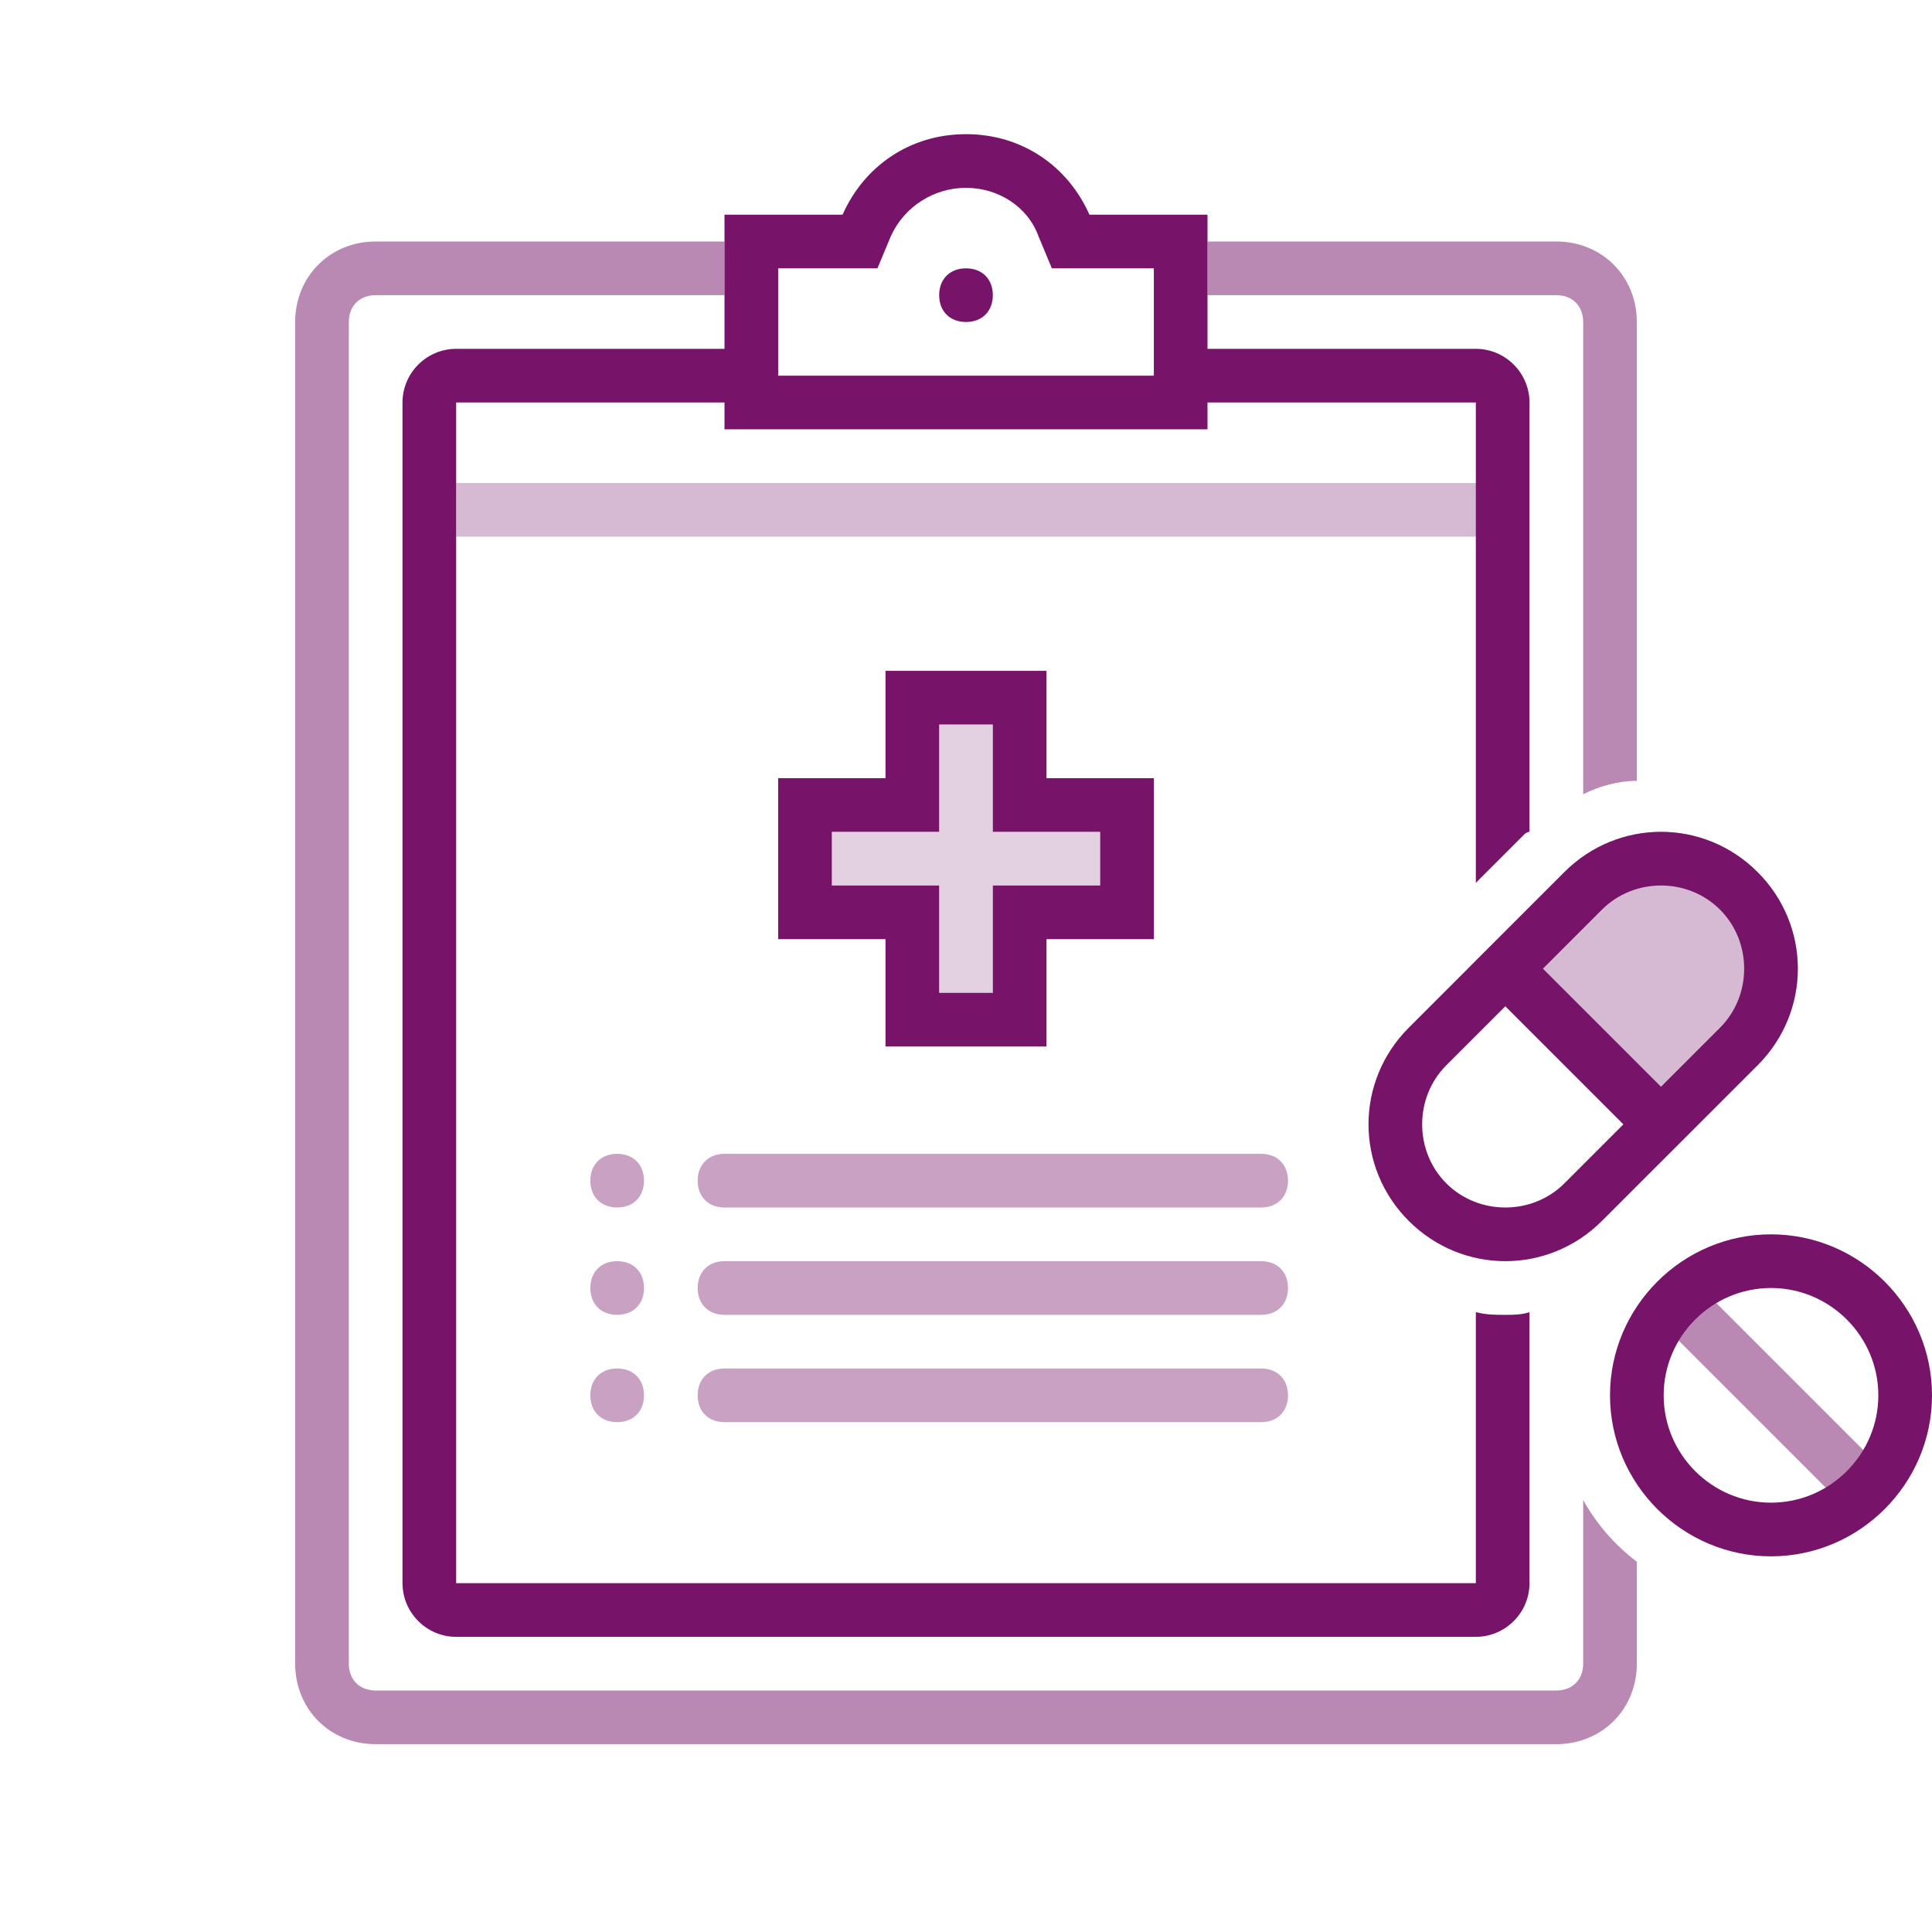
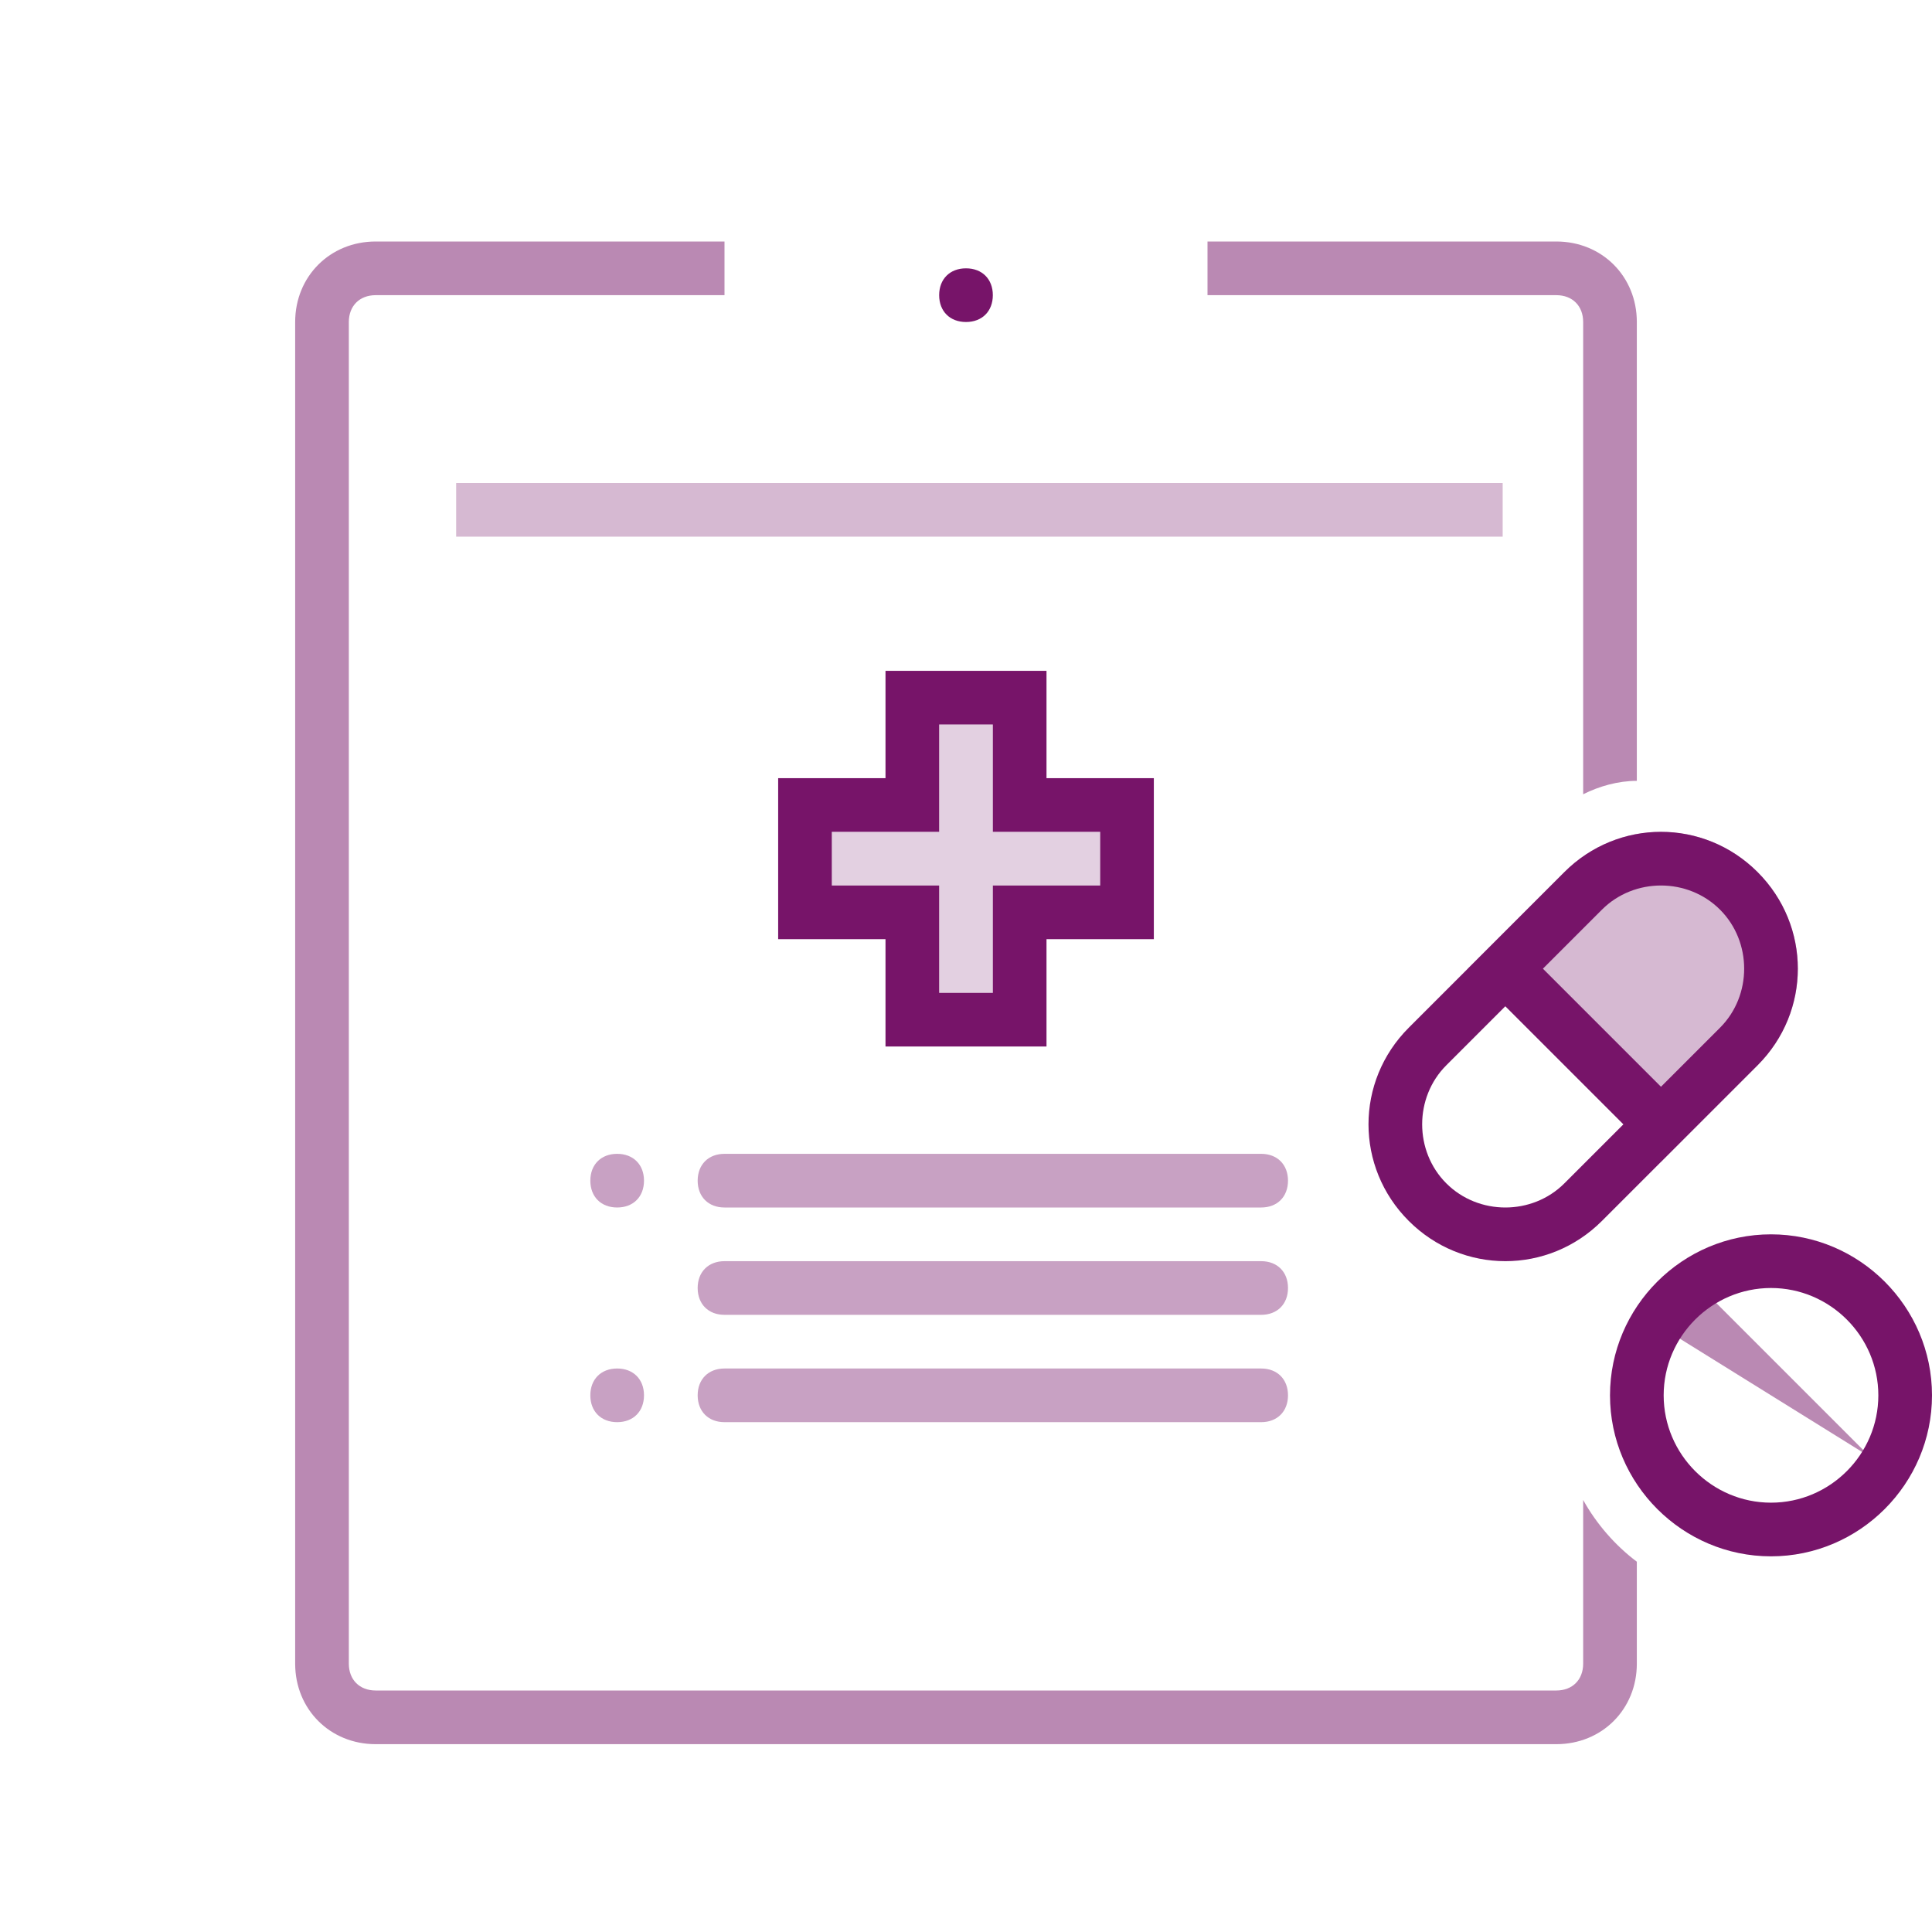
<svg xmlns="http://www.w3.org/2000/svg" version="1.1" id="Layer_1" x="0px" y="0px" width="72px" height="72px" viewBox="0 0 72 72" style="enable-background:new 0 0 72 72;" xml:space="preserve">
  <style type="text/css">
	.st0{opacity:0.5;fill:#771469;}
	.st1{fill:#771469;}
	.st2{opacity:0.3;fill:#771469;enable-background:new    ;}
	.st3{fill:#771469;fill-opacity:0.2;}
	.st4{opacity:0.4;fill:#771469;enable-background:new    ;}
	.st5{opacity:0.5;fill:#771469;enable-background:new    ;}
</style>
  <path class="st0" d="M59,12v17.6c0.6-0.3,1.3-0.5,2-0.5V12c0-1.7-1.3-3-3-3H45v2h13C58.6,11,59,11.4,59,12z" />
-   <path class="st1" d="M56.1,49c-0.4,0-0.7,0-1.1-0.1V59H17V15h10v1h18v-1h10v17.9l1.8-1.8c0,0,0.1-0.1,0.2-0.1V15c0-1.1-0.9-2-2-2H45  V8h-4.4c-0.8-1.8-2.5-3-4.6-3s-3.8,1.2-4.6,3H27v5H17c-1.1,0-2,0.9-2,2v44c0,1.1,0.9,2,2,2h38c1.1,0,2-0.9,2-2V48.9  C56.7,49,56.4,49,56.1,49z M29,10h2.4h1.3l0.5-1.2C33.7,7.7,34.8,7,36,7s2.3,0.7,2.7,1.8l0.5,1.2h1.3H43v4H29V10z" />
  <rect id="Rectangle_4_copy_3" x="17" y="18" class="st2" width="39" height="2" />
  <path id="Ellipse_8_copy_1_" class="st1" d="M36,10c-0.6,0-1,0.4-1,1s0.4,1,1,1s1-0.4,1-1S36.6,10,36,10L36,10z" />
  <g>
    <path class="st3" d="M35,27h2v4h4v2h-4v4h-2v-4h-4v-2h4V27z" />
    <path class="st1" d="M37,27v4h4v2h-4v4h-2v-4h-4v-2h4v-4H37 M39,25h-2h-2h-2v2v2h-2h-2v2v2v2h2h2v2v2h2h2h2v-2v-2h2h2v-2v-2v-2h-2   h-2v-2V25L39,25z" />
  </g>
  <g>
    <path id="Rounded_Rectangle_4_copy_7" class="st4" d="M27,43h20c0.6,0,1,0.4,1,1l0,0c0,0.6-0.4,1-1,1H27c-0.6,0-1-0.4-1-1l0,0   C26,43.4,26.4,43,27,43z" />
    <path id="Rounded_Rectangle_4_copy_7-2" class="st4" d="M27,47h20c0.6,0,1,0.4,1,1l0,0c0,0.6-0.4,1-1,1H27c-0.6,0-1-0.4-1-1l0,0   C26,47.4,26.4,47,27,47z" />
    <path id="Rounded_Rectangle_4_copy_7-3" class="st4" d="M27,51h20c0.6,0,1,0.4,1,1l0,0c0,0.6-0.4,1-1,1H27c-0.6,0-1-0.4-1-1l0,0   C26,51.4,26.4,51,27,51z" />
    <path id="Rounded_Rectangle_4_copy_8" class="st4" d="M23,43L23,43c0.6,0,1,0.4,1,1l0,0c0,0.6-0.4,1-1,1l0,0c-0.6,0-1-0.4-1-1l0,0   C22,43.4,22.4,43,23,43z" />
-     <path id="Rounded_Rectangle_4_copy_8-2" class="st4" d="M23,47L23,47c0.6,0,1,0.4,1,1l0,0c0,0.6-0.4,1-1,1l0,0c-0.6,0-1-0.4-1-1   l0,0C22,47.4,22.4,47,23,47z" />
    <path id="Rounded_Rectangle_4_copy_8-3" class="st4" d="M23,51L23,51c0.6,0,1,0.4,1,1l0,0c0,0.6-0.4,1-1,1l0,0c-0.6,0-1-0.4-1-1   l0,0C22,51.4,22.4,51,23,51z" />
  </g>
  <g>
    <path id="Rounded_Rectangle_8_copy" class="st2" d="M65.5,32.5c2,2,2,5.2,0,7.2c0,0,0,0,0,0l-3.6,3.6l-7.2-7.2l3.6-3.6   C60.3,30.5,63.5,30.5,65.5,32.5z" />
    <path class="st1" d="M65.5,32.5c-1-1-2.3-1.5-3.6-1.5c-1.3,0-2.6,0.5-3.6,1.5l-5.8,5.8c-2,2-2,5.2,0,7.2c1,1,2.3,1.5,3.6,1.5   c1.3,0,2.6-0.5,3.6-1.5l5.8-5.8c0,0,0,0,0,0C67.5,37.7,67.5,34.5,65.5,32.5z M58.3,44.1c-0.6,0.6-1.4,0.9-2.2,0.9   c-0.8,0-1.6-0.3-2.2-0.9c-1.2-1.2-1.2-3.2,0-4.4l2.2-2.2l4.4,4.4L58.3,44.1z M64.1,38.3l-2.2,2.2l-4.4-4.4l2.2-2.2   c0.6-0.6,1.4-0.9,2.2-0.9c0.8,0,1.6,0.3,2.2,0.9C65.3,35.1,65.3,37.1,64.1,38.3z" />
  </g>
  <path class="st0" d="M59,55.9V62c0,0.6-0.4,1-1,1H14c-0.6,0-1-0.4-1-1V12c0-0.6,0.4-1,1-1h13V9H14c-1.7,0-3,1.3-3,3v50  c0,1.7,1.3,3,3,3h44c1.7,0,3-1.3,3-3v-3.8C60.2,57.6,59.5,56.8,59,55.9z" />
  <path class="st1" d="M66,58c-3.3,0-6-2.7-6-6s2.7-6,6-6s6,2.7,6,6S69.3,58,66,58z M66,48c-2.2,0-4,1.8-4,4s1.8,4,4,4s4-1.8,4-4  S68.2,48,66,48z" />
-   <path class="st5" d="M62.3,49.7l1.4-1.4l6,6l-1.4,1.4L62.3,49.7z" />
+   <path class="st5" d="M62.3,49.7l1.4-1.4l6,6L62.3,49.7z" />
</svg>